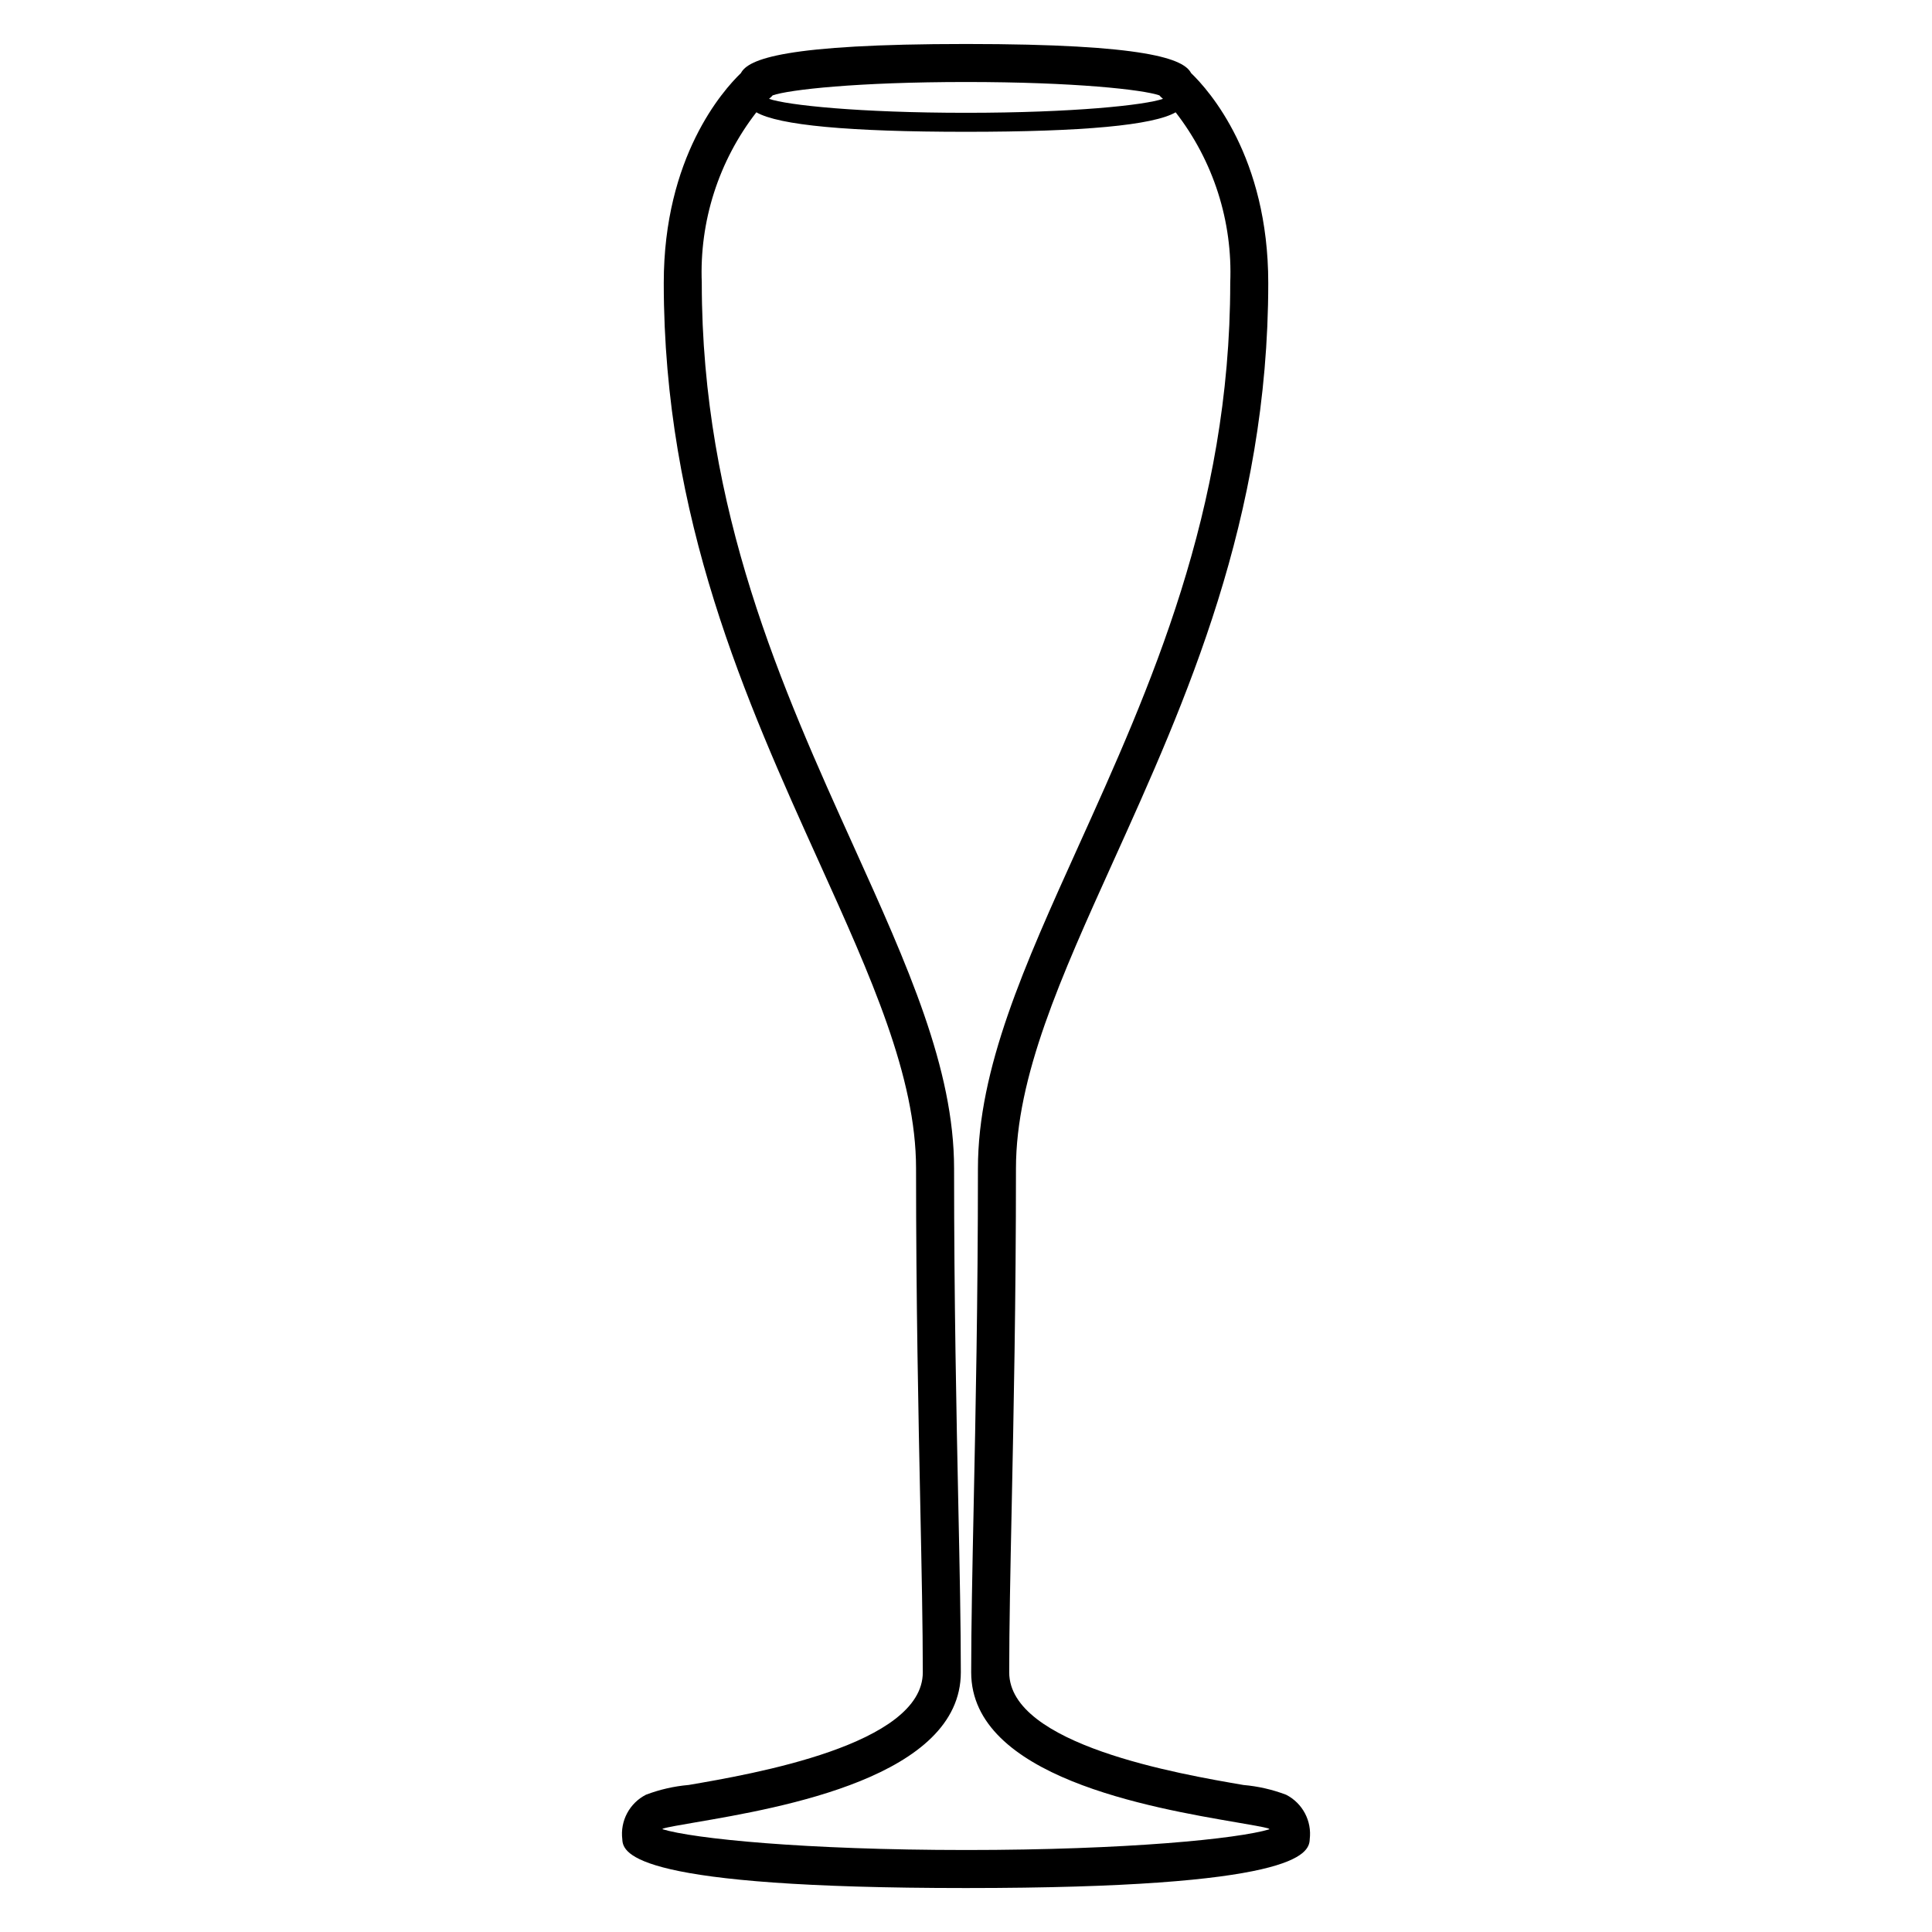
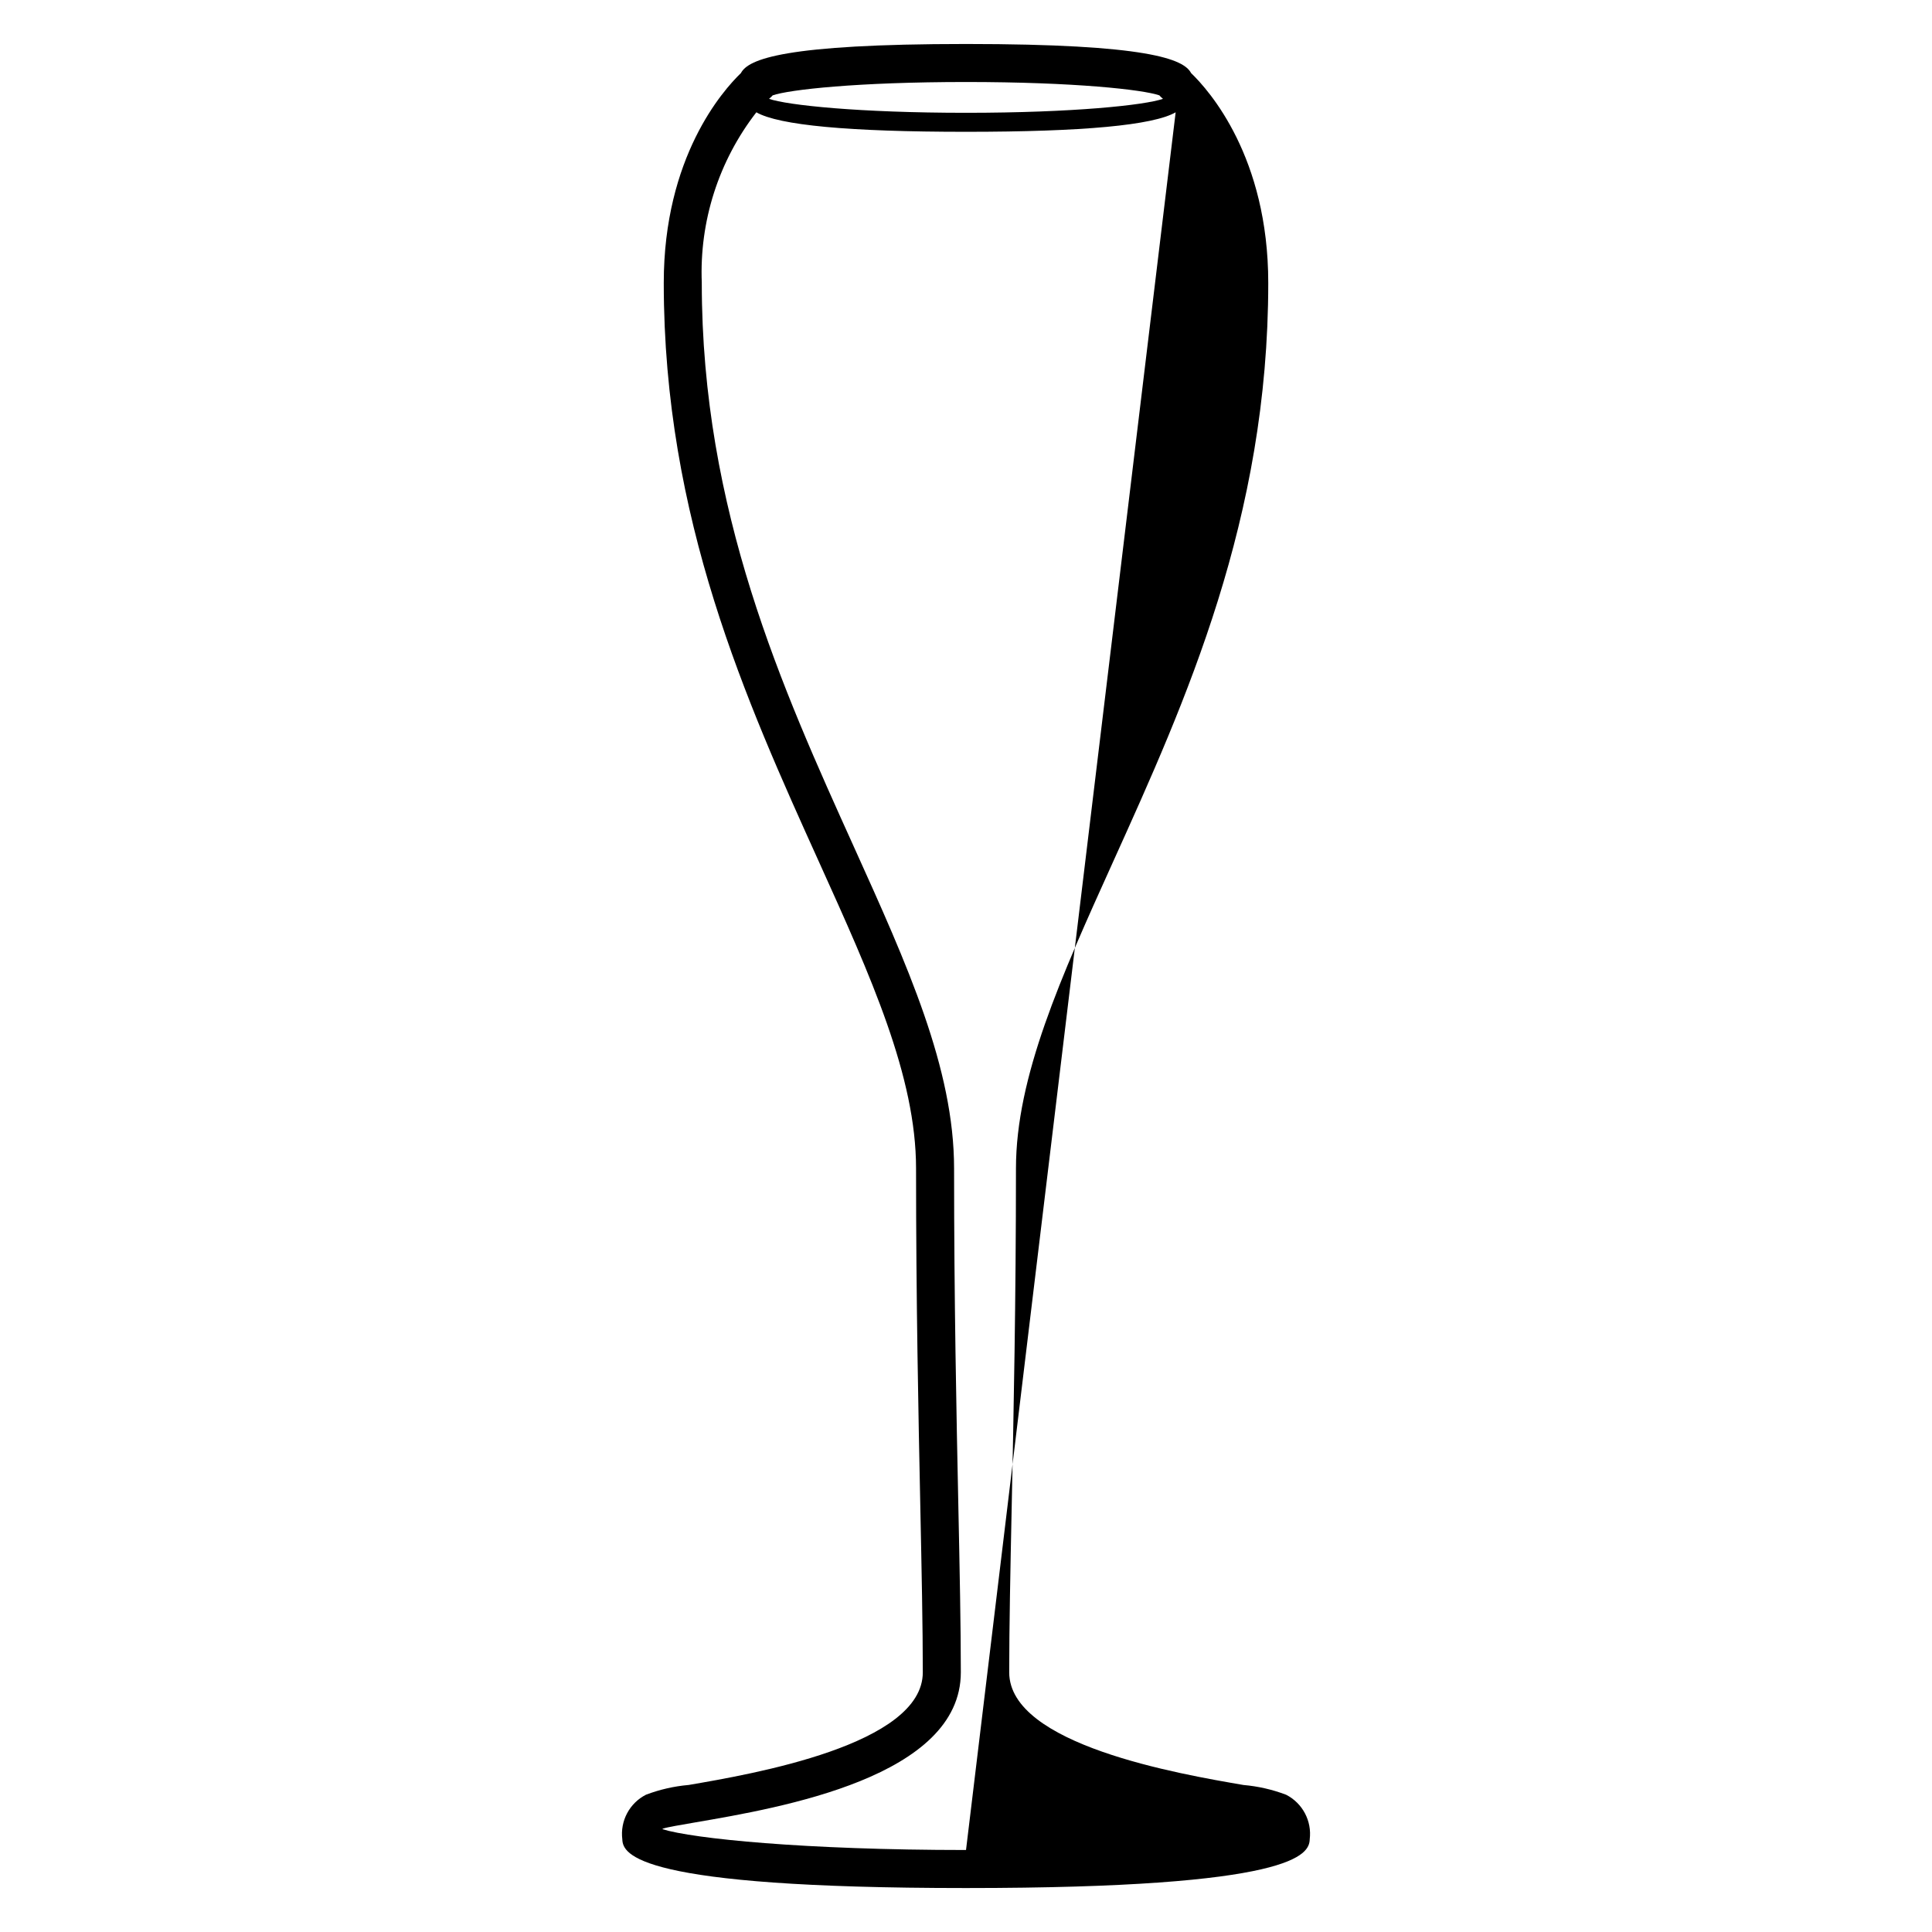
<svg xmlns="http://www.w3.org/2000/svg" fill="#000000" width="800px" height="800px" version="1.1" viewBox="144 144 512 512">
-   <path d="m484.82 619.62-0.004-0.004-0.004 0.004c-3.617-1.375-7.41-2.242-11.266-2.578-16.984-2.91-62.094-10.633-62.094-29.852 0-12.035 0.301-26.832 0.66-43.965 0.504-24.301 1.129-54.539 1.129-89.582 0-24.34 11.918-50.695 25.715-81.211 19.285-42.641 41.145-90.973 41.145-153.46 0-33.34-15.625-50.961-20.449-55.605-1.922-3.711-11.543-7.707-59.648-7.711-48.109 0.004-57.727 4-59.652 7.711-4.82 4.644-20.449 22.266-20.449 55.605 0 62.488 21.859 110.82 41.145 153.46 13.801 30.516 25.715 56.871 25.715 81.211 0 35.039 0.625 65.281 1.129 89.582 0.352 17.129 0.66 31.93 0.66 43.965 0 19.219-45.113 26.941-62.094 29.852v-0.004c-3.859 0.34-7.652 1.207-11.273 2.582-4.371 2.231-6.879 6.961-6.266 11.832 0.148 3.957 3.715 12.898 91.086 12.898 87.371-0.004 90.938-8.941 91.086-12.898h-0.004c0.613-4.871-1.895-9.602-6.266-11.832zm-136.05-450.35c4.352-1.512 22.477-3.535 51.234-3.539 28.773 0.004 46.906 2.031 51.242 3.539 0.195 0.234 0.41 0.453 0.645 0.648 0.043 0.035 0.156 0.133 0.312 0.273-4.82 1.676-23.824 3.703-52.199 3.703-28.379 0-47.387-2.023-52.203-3.699 0.145-0.129 0.25-0.223 0.297-0.258v-0.004c0.242-0.199 0.469-0.422 0.672-0.664zm51.234 465c-42.859-0.004-72.27-3-80.496-5.523 0.078-0.059 0.16-0.113 0.246-0.16 0.914-0.336 4.894-1.016 8.406-1.617 22.871-3.918 70.469-12.07 70.469-39.785 0-12.137-0.301-26.98-0.66-44.172-0.504-24.254-1.129-54.438-1.129-89.371 0-26.512-12.336-53.781-26.613-85.359-18.867-41.715-40.25-88.996-40.25-149.31h0.004c-0.66-16.305 4.461-32.316 14.461-45.211 5.953 3.43 24.562 5.168 55.562 5.168s49.605-1.734 55.559-5.168l-0.004 0.004c10.004 12.891 15.129 28.906 14.465 45.211 0 60.316-21.383 107.59-40.25 149.31-14.277 31.578-26.613 58.848-26.613 85.359 0 34.934-0.625 65.117-1.129 89.371-0.352 17.191-0.66 32.035-0.66 44.172 0 27.715 47.598 35.867 70.469 39.785 3.359 0.574 7.144 1.223 8.27 1.57 0.121 0.074 0.23 0.152 0.336 0.227-8.289 2.516-37.672 5.5-80.441 5.5z" />
+   <path d="m484.82 619.62-0.004-0.004-0.004 0.004c-3.617-1.375-7.41-2.242-11.266-2.578-16.984-2.91-62.094-10.633-62.094-29.852 0-12.035 0.301-26.832 0.66-43.965 0.504-24.301 1.129-54.539 1.129-89.582 0-24.34 11.918-50.695 25.715-81.211 19.285-42.641 41.145-90.973 41.145-153.46 0-33.34-15.625-50.961-20.449-55.605-1.922-3.711-11.543-7.707-59.648-7.711-48.109 0.004-57.727 4-59.652 7.711-4.82 4.644-20.449 22.266-20.449 55.605 0 62.488 21.859 110.82 41.145 153.46 13.801 30.516 25.715 56.871 25.715 81.211 0 35.039 0.625 65.281 1.129 89.582 0.352 17.129 0.66 31.93 0.66 43.965 0 19.219-45.113 26.941-62.094 29.852v-0.004c-3.859 0.34-7.652 1.207-11.273 2.582-4.371 2.231-6.879 6.961-6.266 11.832 0.148 3.957 3.715 12.898 91.086 12.898 87.371-0.004 90.938-8.941 91.086-12.898h-0.004c0.613-4.871-1.895-9.602-6.266-11.832zm-136.05-450.35c4.352-1.512 22.477-3.535 51.234-3.539 28.773 0.004 46.906 2.031 51.242 3.539 0.195 0.234 0.41 0.453 0.645 0.648 0.043 0.035 0.156 0.133 0.312 0.273-4.82 1.676-23.824 3.703-52.199 3.703-28.379 0-47.387-2.023-52.203-3.699 0.145-0.129 0.25-0.223 0.297-0.258v-0.004c0.242-0.199 0.469-0.422 0.672-0.664zm51.234 465c-42.859-0.004-72.27-3-80.496-5.523 0.078-0.059 0.16-0.113 0.246-0.16 0.914-0.336 4.894-1.016 8.406-1.617 22.871-3.918 70.469-12.07 70.469-39.785 0-12.137-0.301-26.98-0.66-44.172-0.504-24.254-1.129-54.438-1.129-89.371 0-26.512-12.336-53.781-26.613-85.359-18.867-41.715-40.25-88.996-40.25-149.31h0.004c-0.66-16.305 4.461-32.316 14.461-45.211 5.953 3.43 24.562 5.168 55.562 5.168s49.605-1.734 55.559-5.168l-0.004 0.004z" />
</svg>